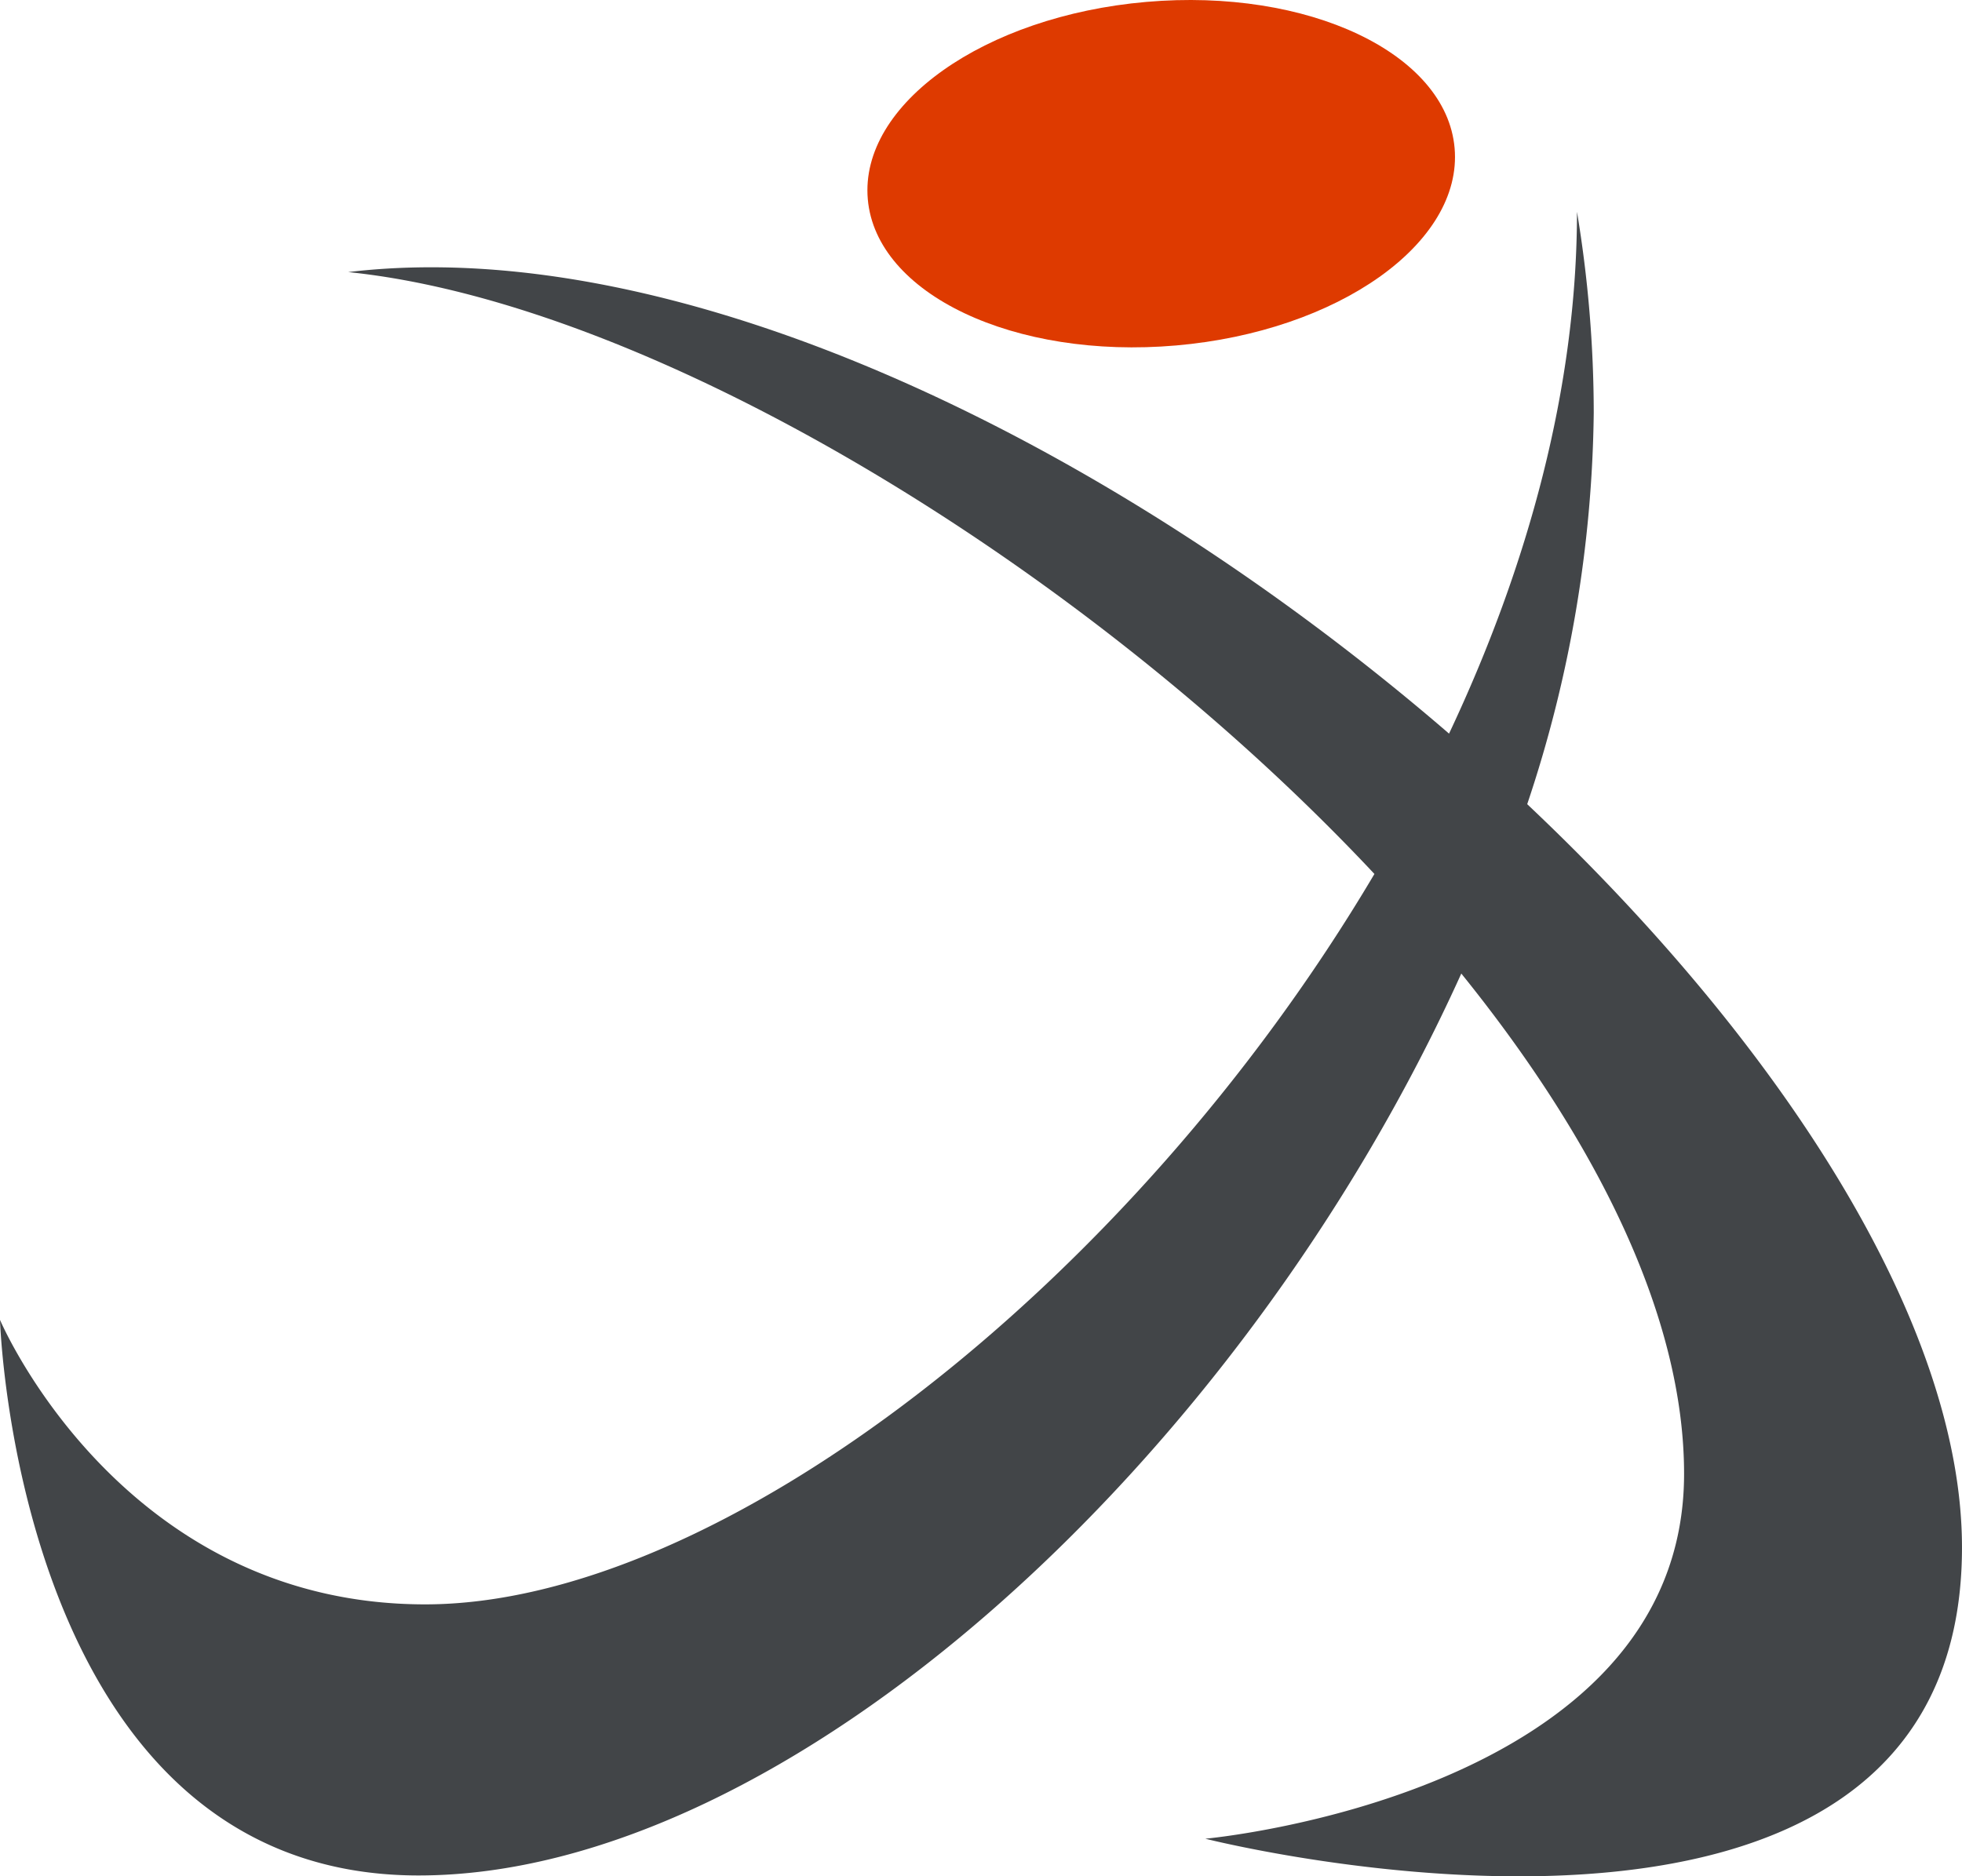
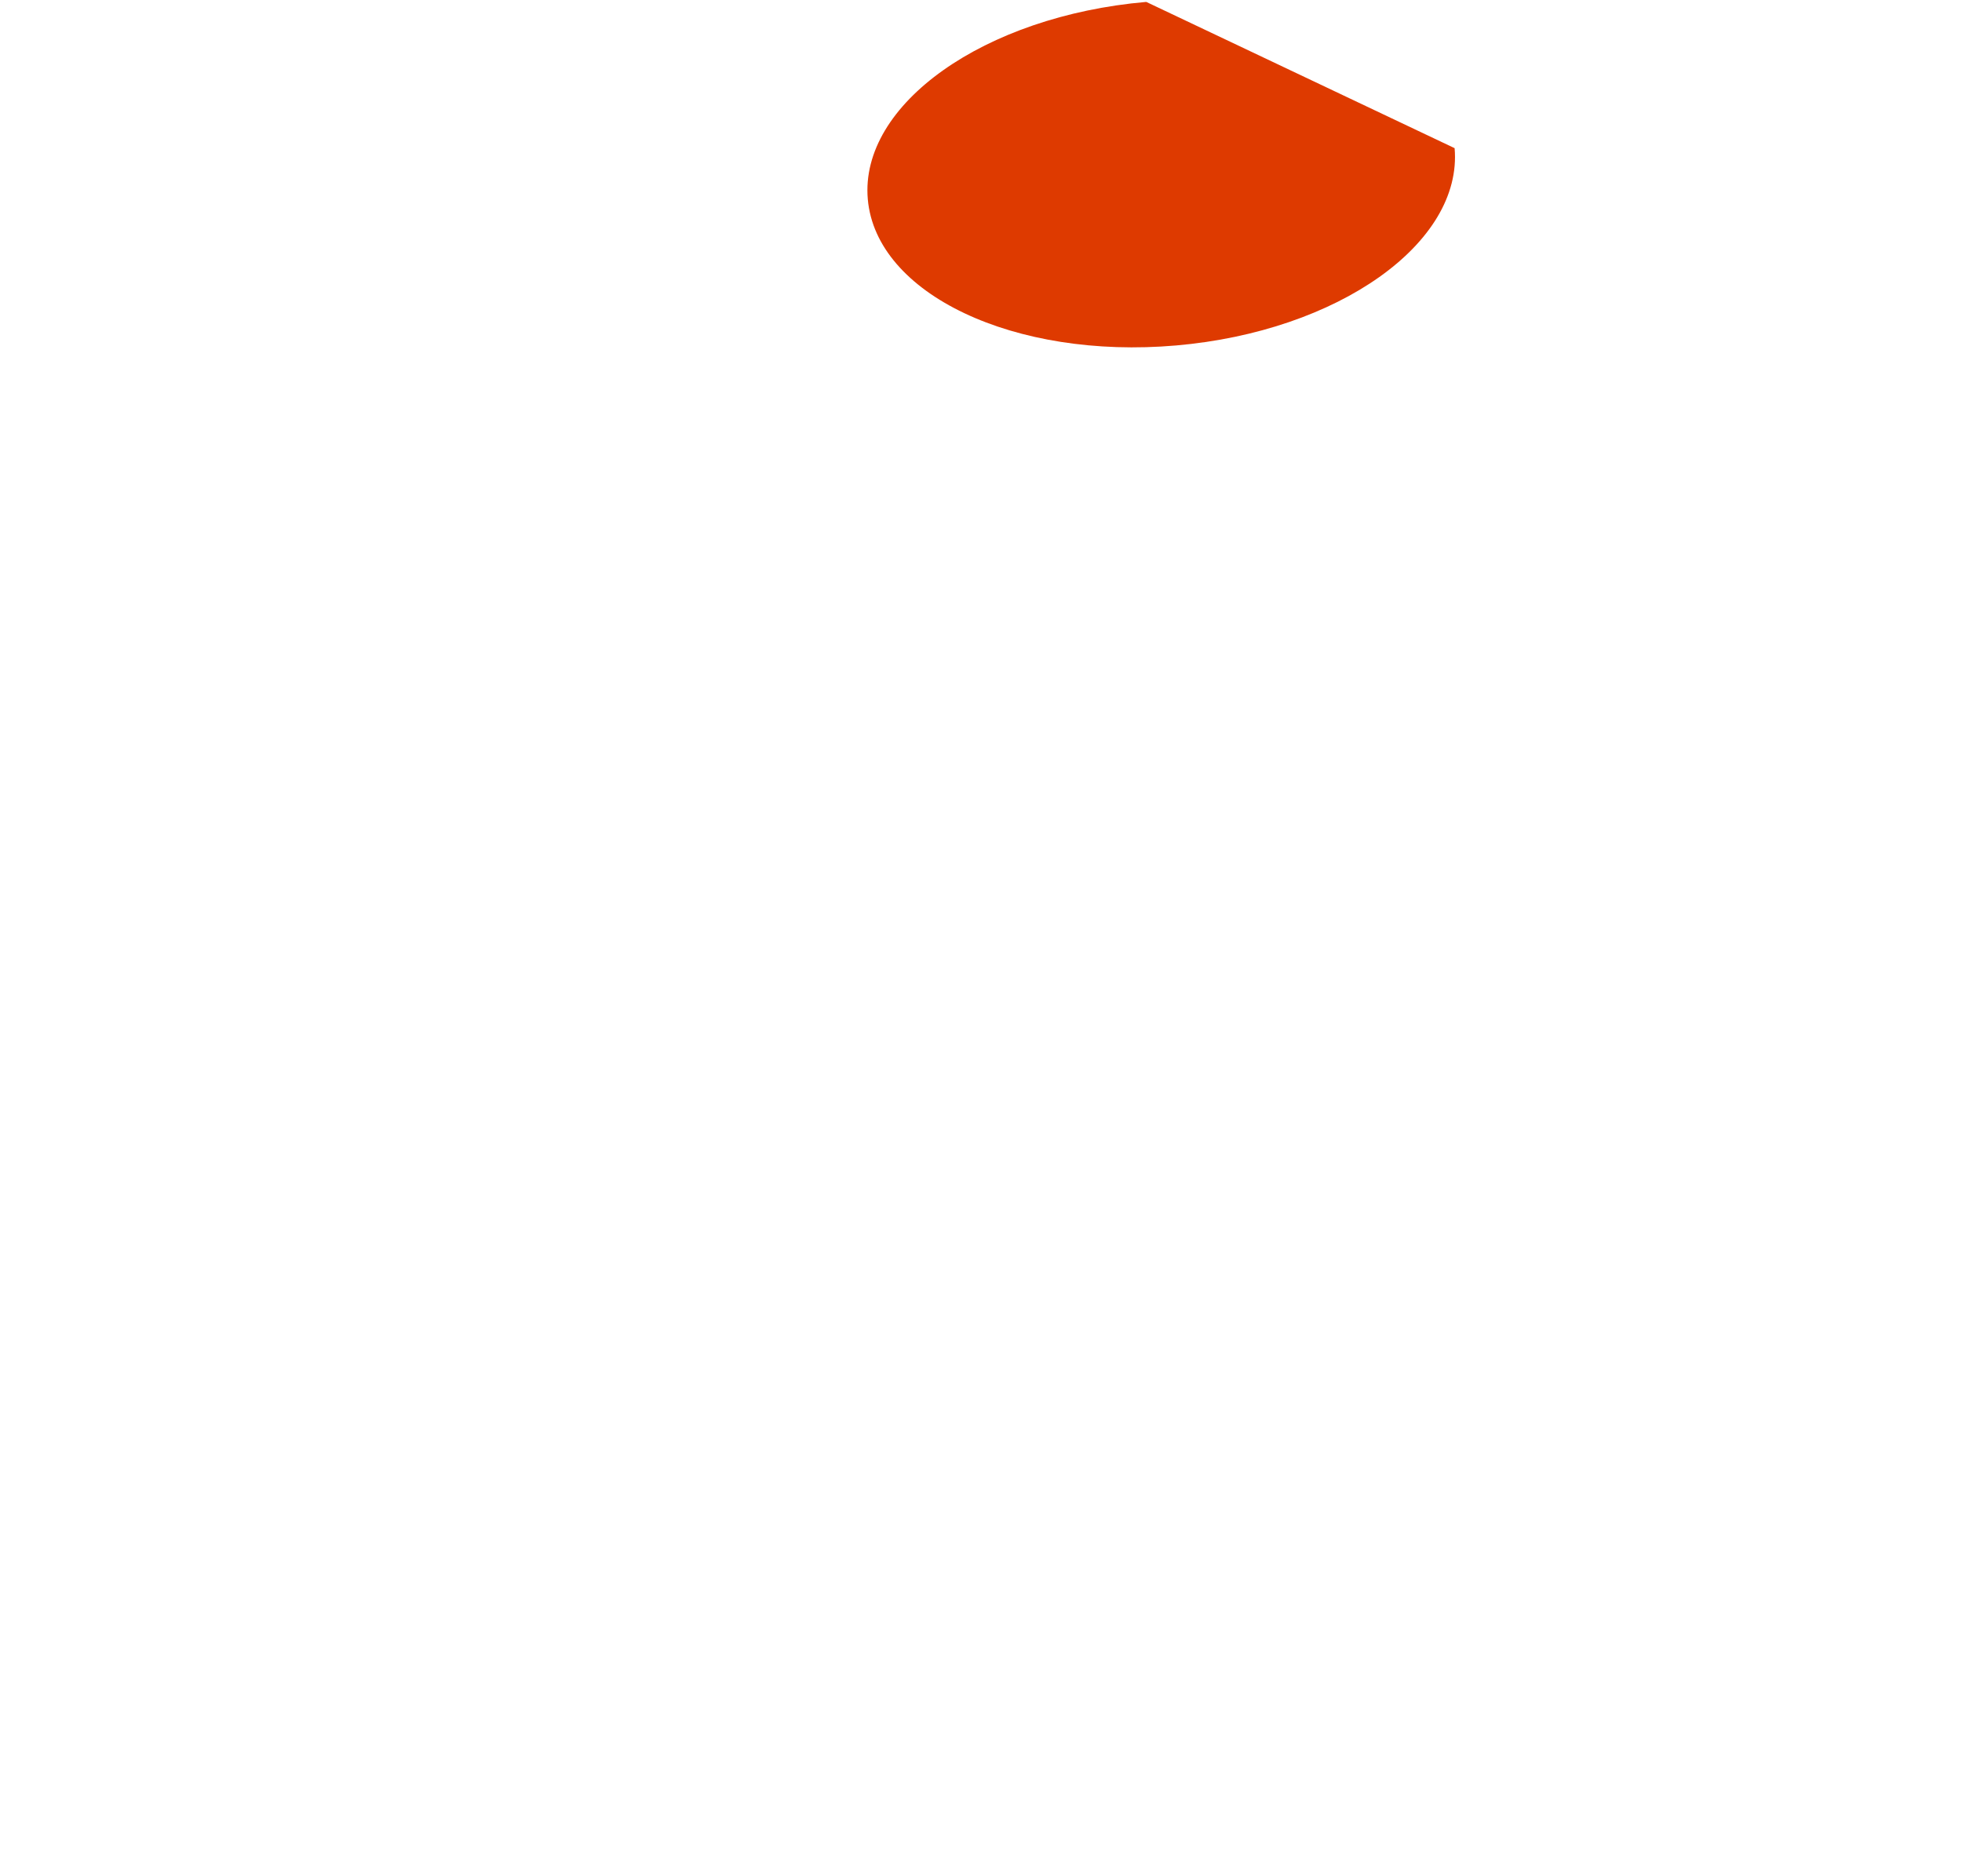
<svg xmlns="http://www.w3.org/2000/svg" width="126.45" height="120.956" viewBox="0 0 126.45 120.956">
  <g id="Favicon" transform="translate(0 0)">
-     <path id="Trazado_8" data-name="Trazado 8" d="M98.428 53.565a81.933 81.933.0 004.288-25.24 79.338 79.338.0 00-1.08-12.948c0 11.275-3.123 22.783-8.246 33.64-21.483-18.54-49.4-32.326-70.95-29.753 19.45 1.985 47.411 18.815 66.141 38.8C72.9 84.553 46.339 105.15 27.4 105.15 7.769 105.15.0 86.81.0 86.81s1.078 35.816 26.975 35.816c23.7.0 52.994-26.714 67.205-58.142 8.709 10.782 14.358 22.1 14.358 32.251.0 20.721-30.855 23.522-30.855 23.522s48.766 12.371 48.766-18.776c0-14.4-11.581-32.4-28.023-47.917" transform="translate(0 -1.724)" fill="#424548" />
-     <path id="Trazado_9" data-name="Trazado 9" d="M100.81 9.551c.531 6.116-7.505 11.81-17.944 12.719S63.523 18.956 62.99 12.841 70.494 1.032 80.936.123s19.345 3.313 19.874 9.427" transform="translate(-7.061 0)" fill="#de3a00" />
+     <path id="Trazado_9" data-name="Trazado 9" d="M100.81 9.551c.531 6.116-7.505 11.81-17.944 12.719S63.523 18.956 62.99 12.841 70.494 1.032 80.936.123" transform="translate(-7.061 0)" fill="#de3a00" />
  </g>
</svg>